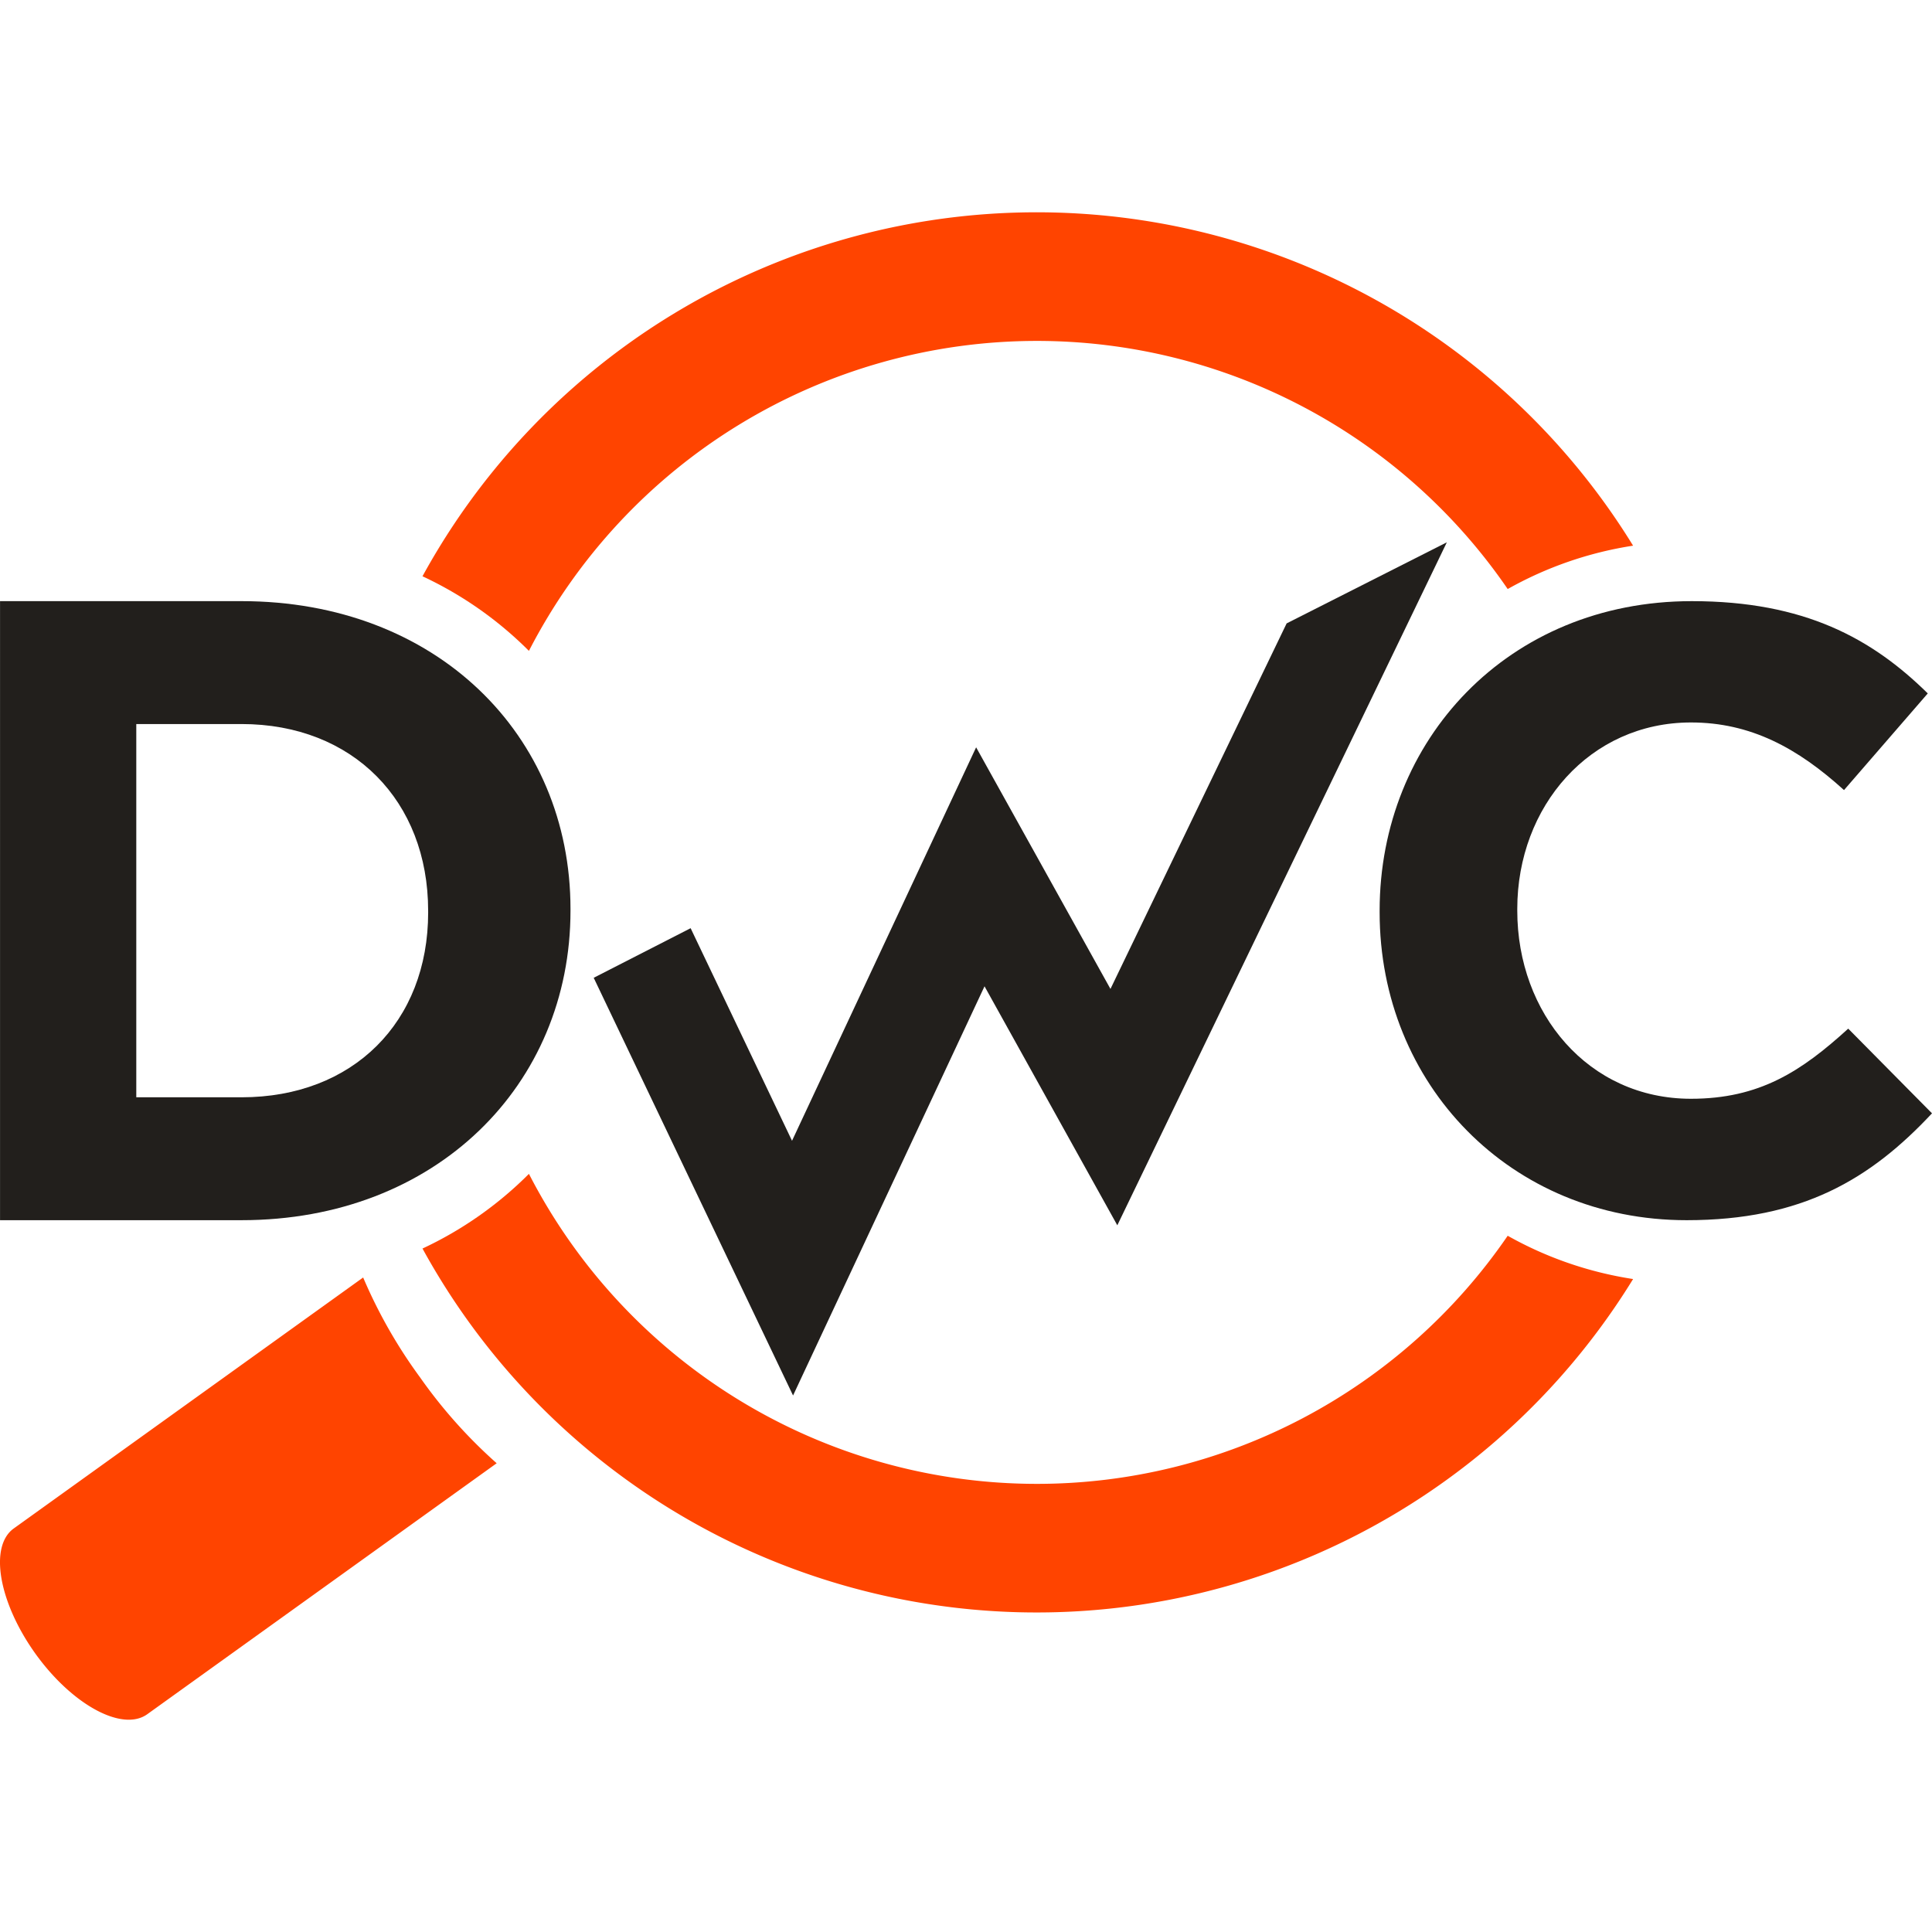
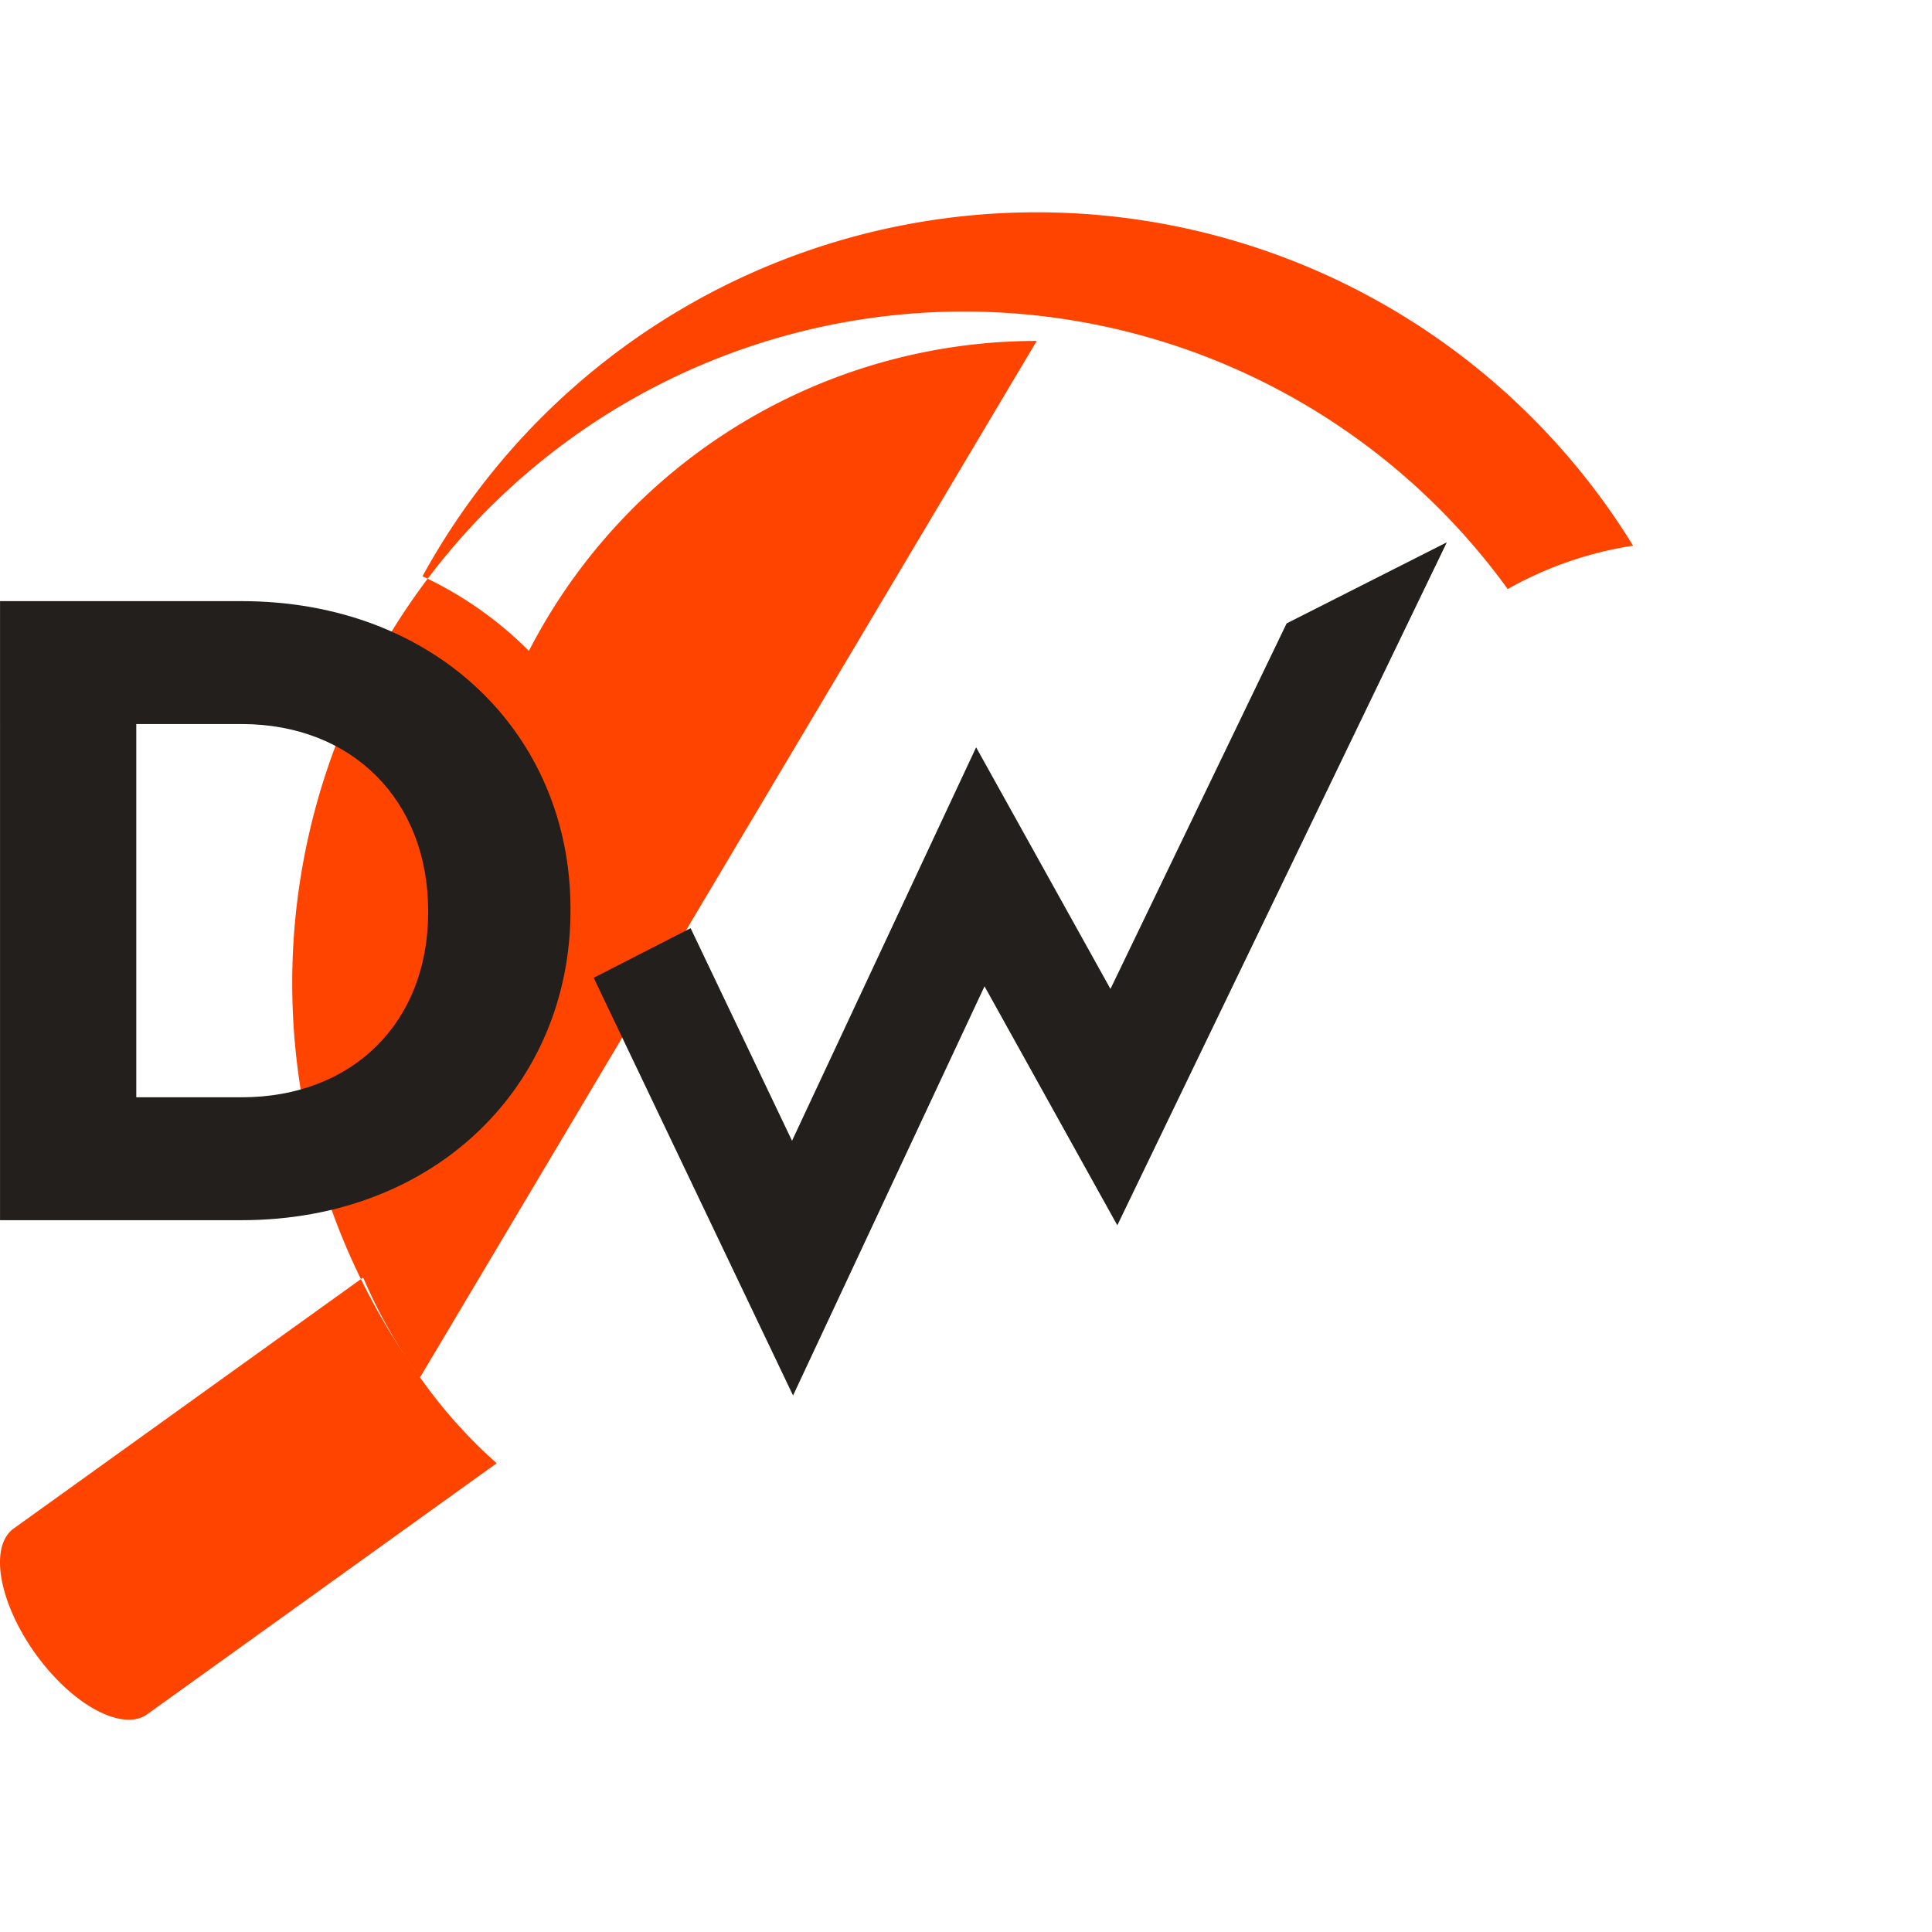
<svg xmlns="http://www.w3.org/2000/svg" width="512" height="512" viewBox="0 0 512 512">
  <g data-name="Group 40">
-     <path data-name="Path 97" d="M111.317 365.015a132.158 132.158 0 01-15.077-26.468l-92.6 66.515c-6.584 4.741-3.985 19.579 5.742 33.178 9.786 13.619 23.054 20.76 29.637 16.052l92.607-66.516a131.37 131.37 0 01-20.309-22.761zM274.741 90.348A151.212 151.212 0 01399.555 156.1a98.066 98.066 0 0133.231-11.49 185.555 185.555 0 00-320.821 8.109 98.89 98.89 0 0128.205 19.771 151.374 151.374 0 01134.571-82.142zm0 302.892a151.374 151.374 0 01-134.569-82.156 98.952 98.952 0 01-28.205 19.792 185.554 185.554 0 00320.821 8.082 97.891 97.891 0 01-33.231-11.47 151.212 151.212 0 01-124.816 65.752z" fill="#f40" />
+     <path data-name="Path 97" d="M111.317 365.015a132.158 132.158 0 01-15.077-26.468l-92.6 66.515c-6.584 4.741-3.985 19.579 5.742 33.178 9.786 13.619 23.054 20.76 29.637 16.052l92.607-66.516a131.37 131.37 0 01-20.309-22.761zA151.212 151.212 0 01399.555 156.1a98.066 98.066 0 0133.231-11.49 185.555 185.555 0 00-320.821 8.109 98.89 98.89 0 0128.205 19.771 151.374 151.374 0 01134.571-82.142zm0 302.892a151.374 151.374 0 01-134.569-82.156 98.952 98.952 0 01-28.205 19.792 185.554 185.554 0 00320.821 8.082 97.891 97.891 0 01-33.231-11.47 151.212 151.212 0 01-124.816 65.752z" fill="#f40" />
  </g>
  <g data-name="Group 44">
    <g data-name="Group 43">
      <path data-name="Path 108" d="M64.01 323.363h-64V159.309h64c51.564 0 87.175 35.392 87.175 81.559v.477c.001 46.154-35.611 82.018-87.175 82.018zm49.452-82.017c0-29.087-19.931-49.469-49.455-49.469h-27.89v98.917h27.894c29.525 0 49.455-19.924 49.455-48.985z" fill="#221f1c" />
-       <path data-name="Path 109" d="M446.97 323.363c-46.671 0-81.354-36.036-81.354-81.586v-.451c0-45.093 33.974-82.017 82.733-82.017 29.883 0 47.785 9.939 62.531 24.453l-22.2 25.619c-12.246-11.113-24.711-17.922-40.558-17.922-26.767 0-46.028 22.212-46.028 49.409v.457c0 27.211 18.81 49.86 46.028 49.86 18.134 0 29.233-7.24 41.678-18.585l22.2 22.444c-16.311 17.445-34.425 28.319-65.03 28.319z" fill="#221f1c" />
      <g data-name="Group 42">
        <path data-name="Path 110" d="M210.17 369.821l-52.832-110.695 25.686-13.144 26.871 56.338 48.789-104.272 35.6 64.03 46.687-96.871 42.456-21.49-87.327 181-35.191-63.337z" fill="#221f1c" />
      </g>
    </g>
  </g>
  <path fill="none" d="M0 0h512v512H0z" />
</svg>